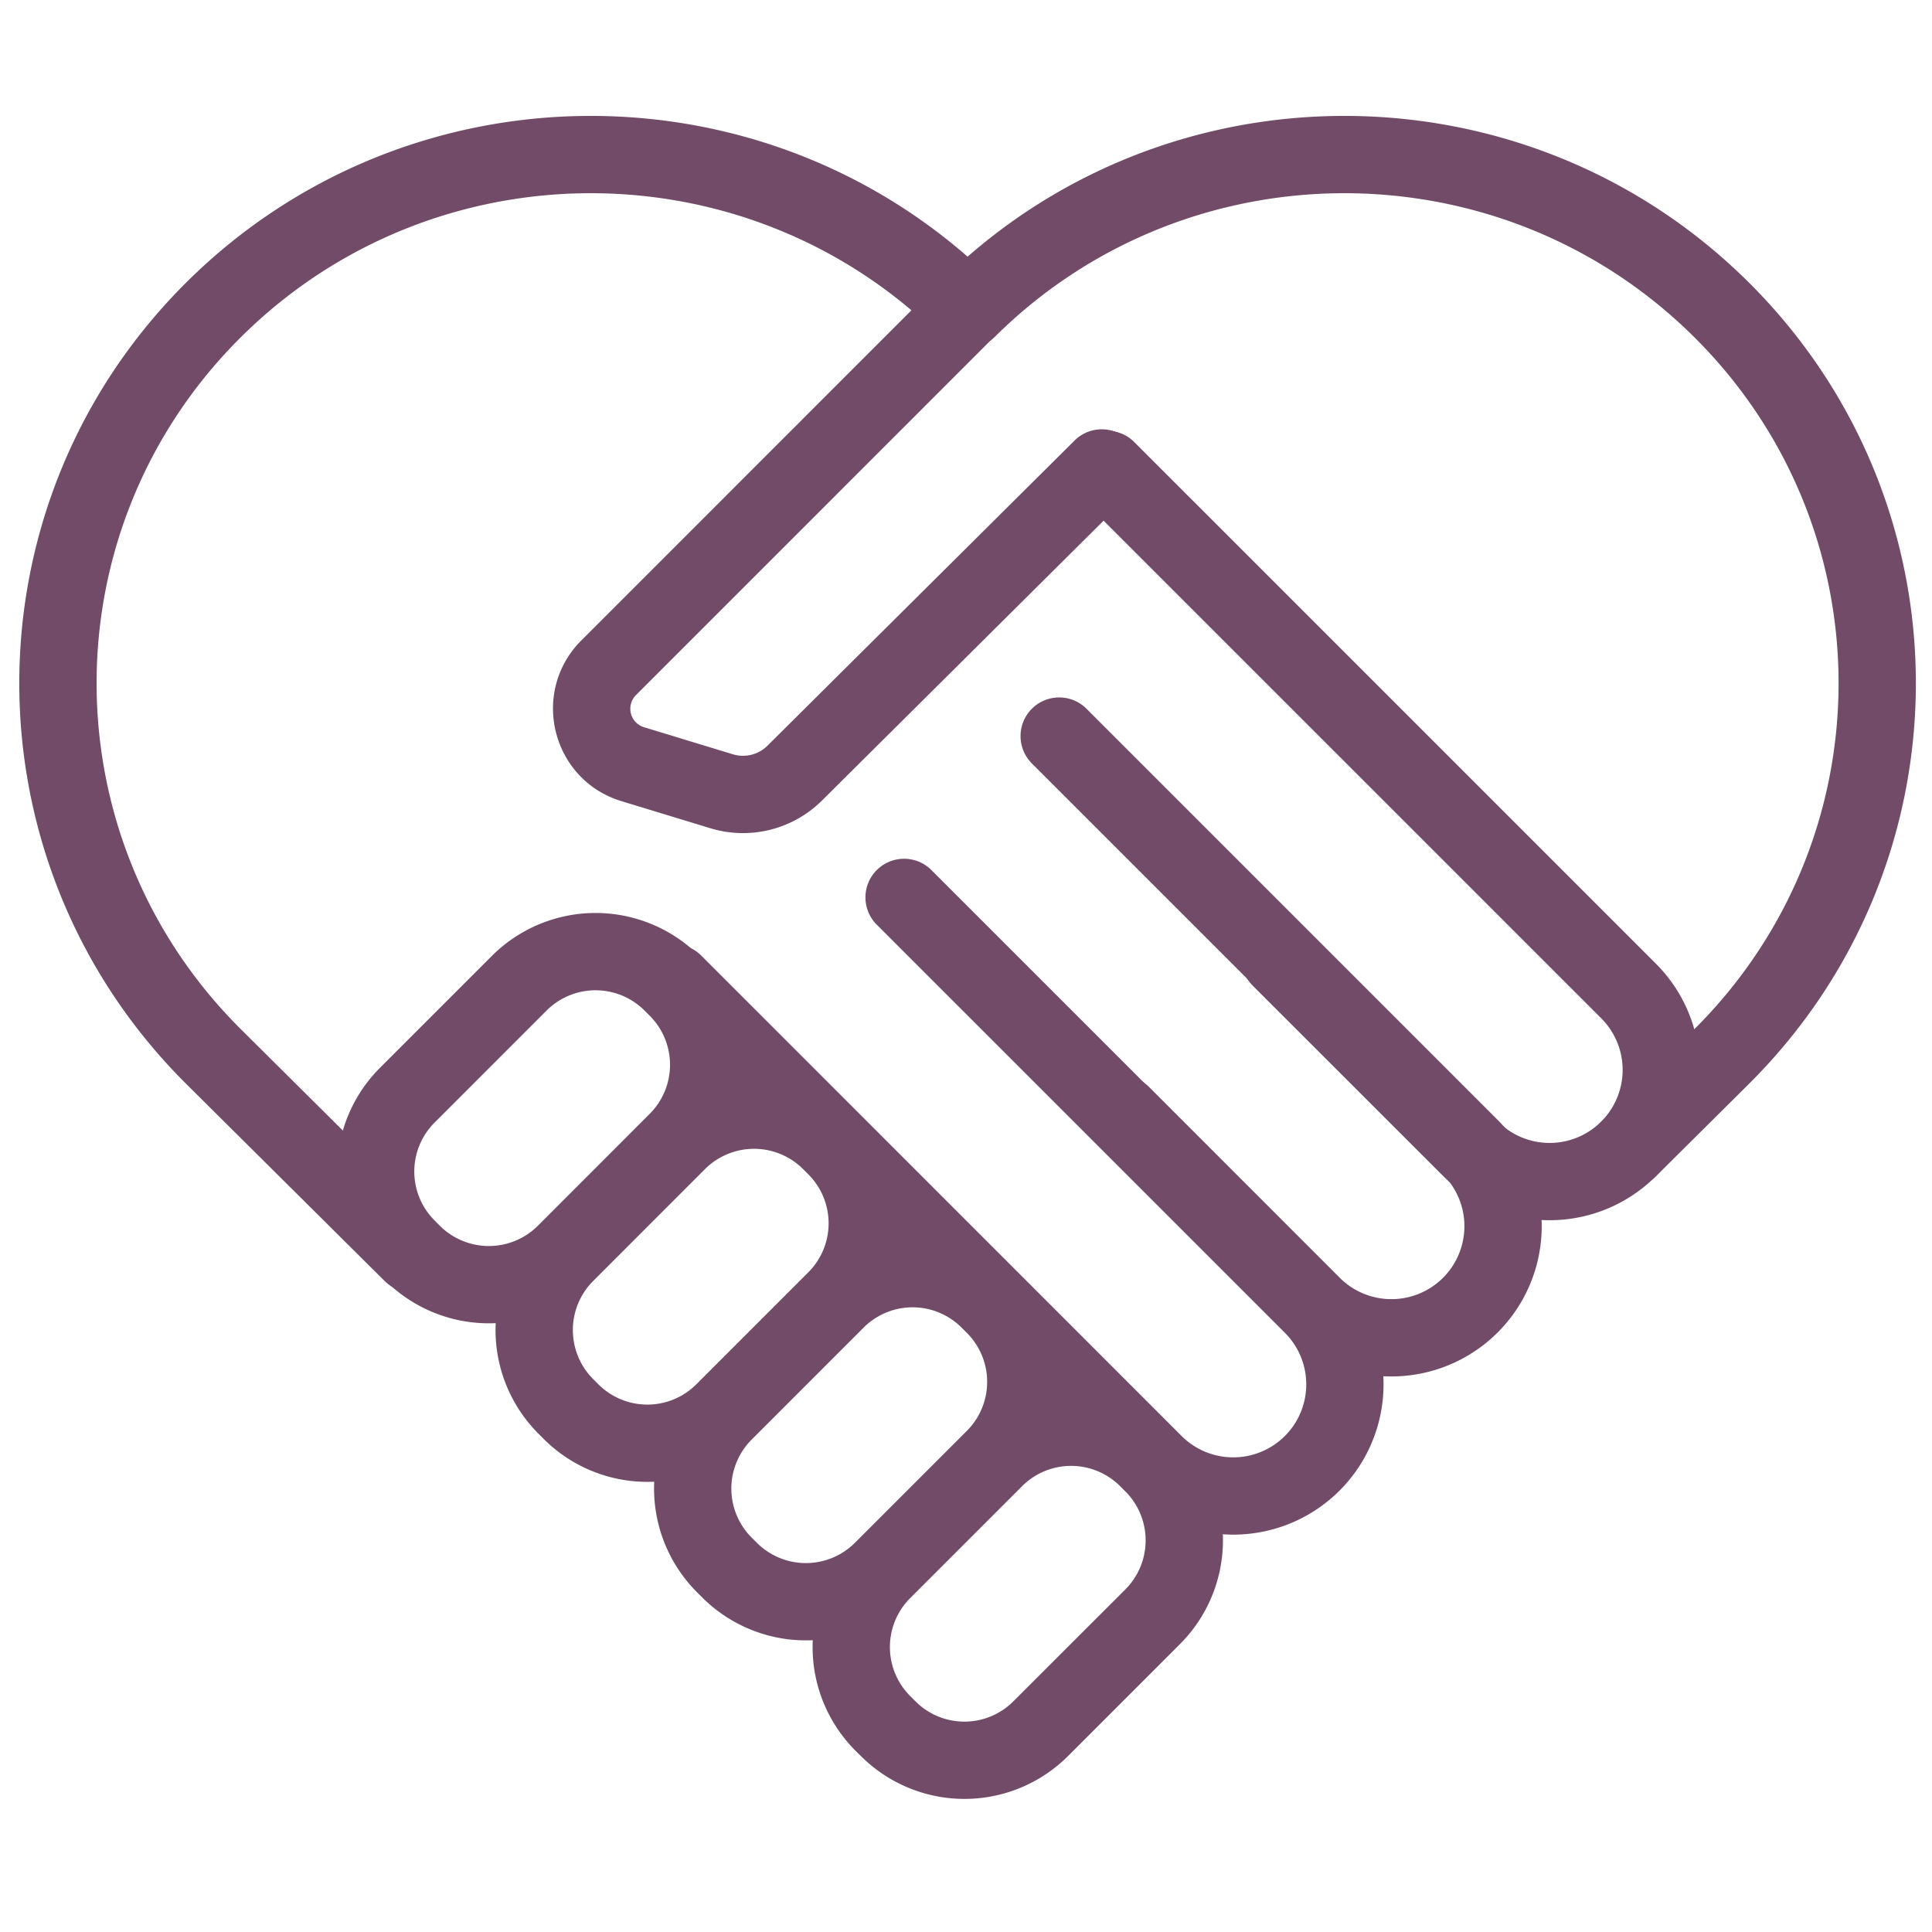
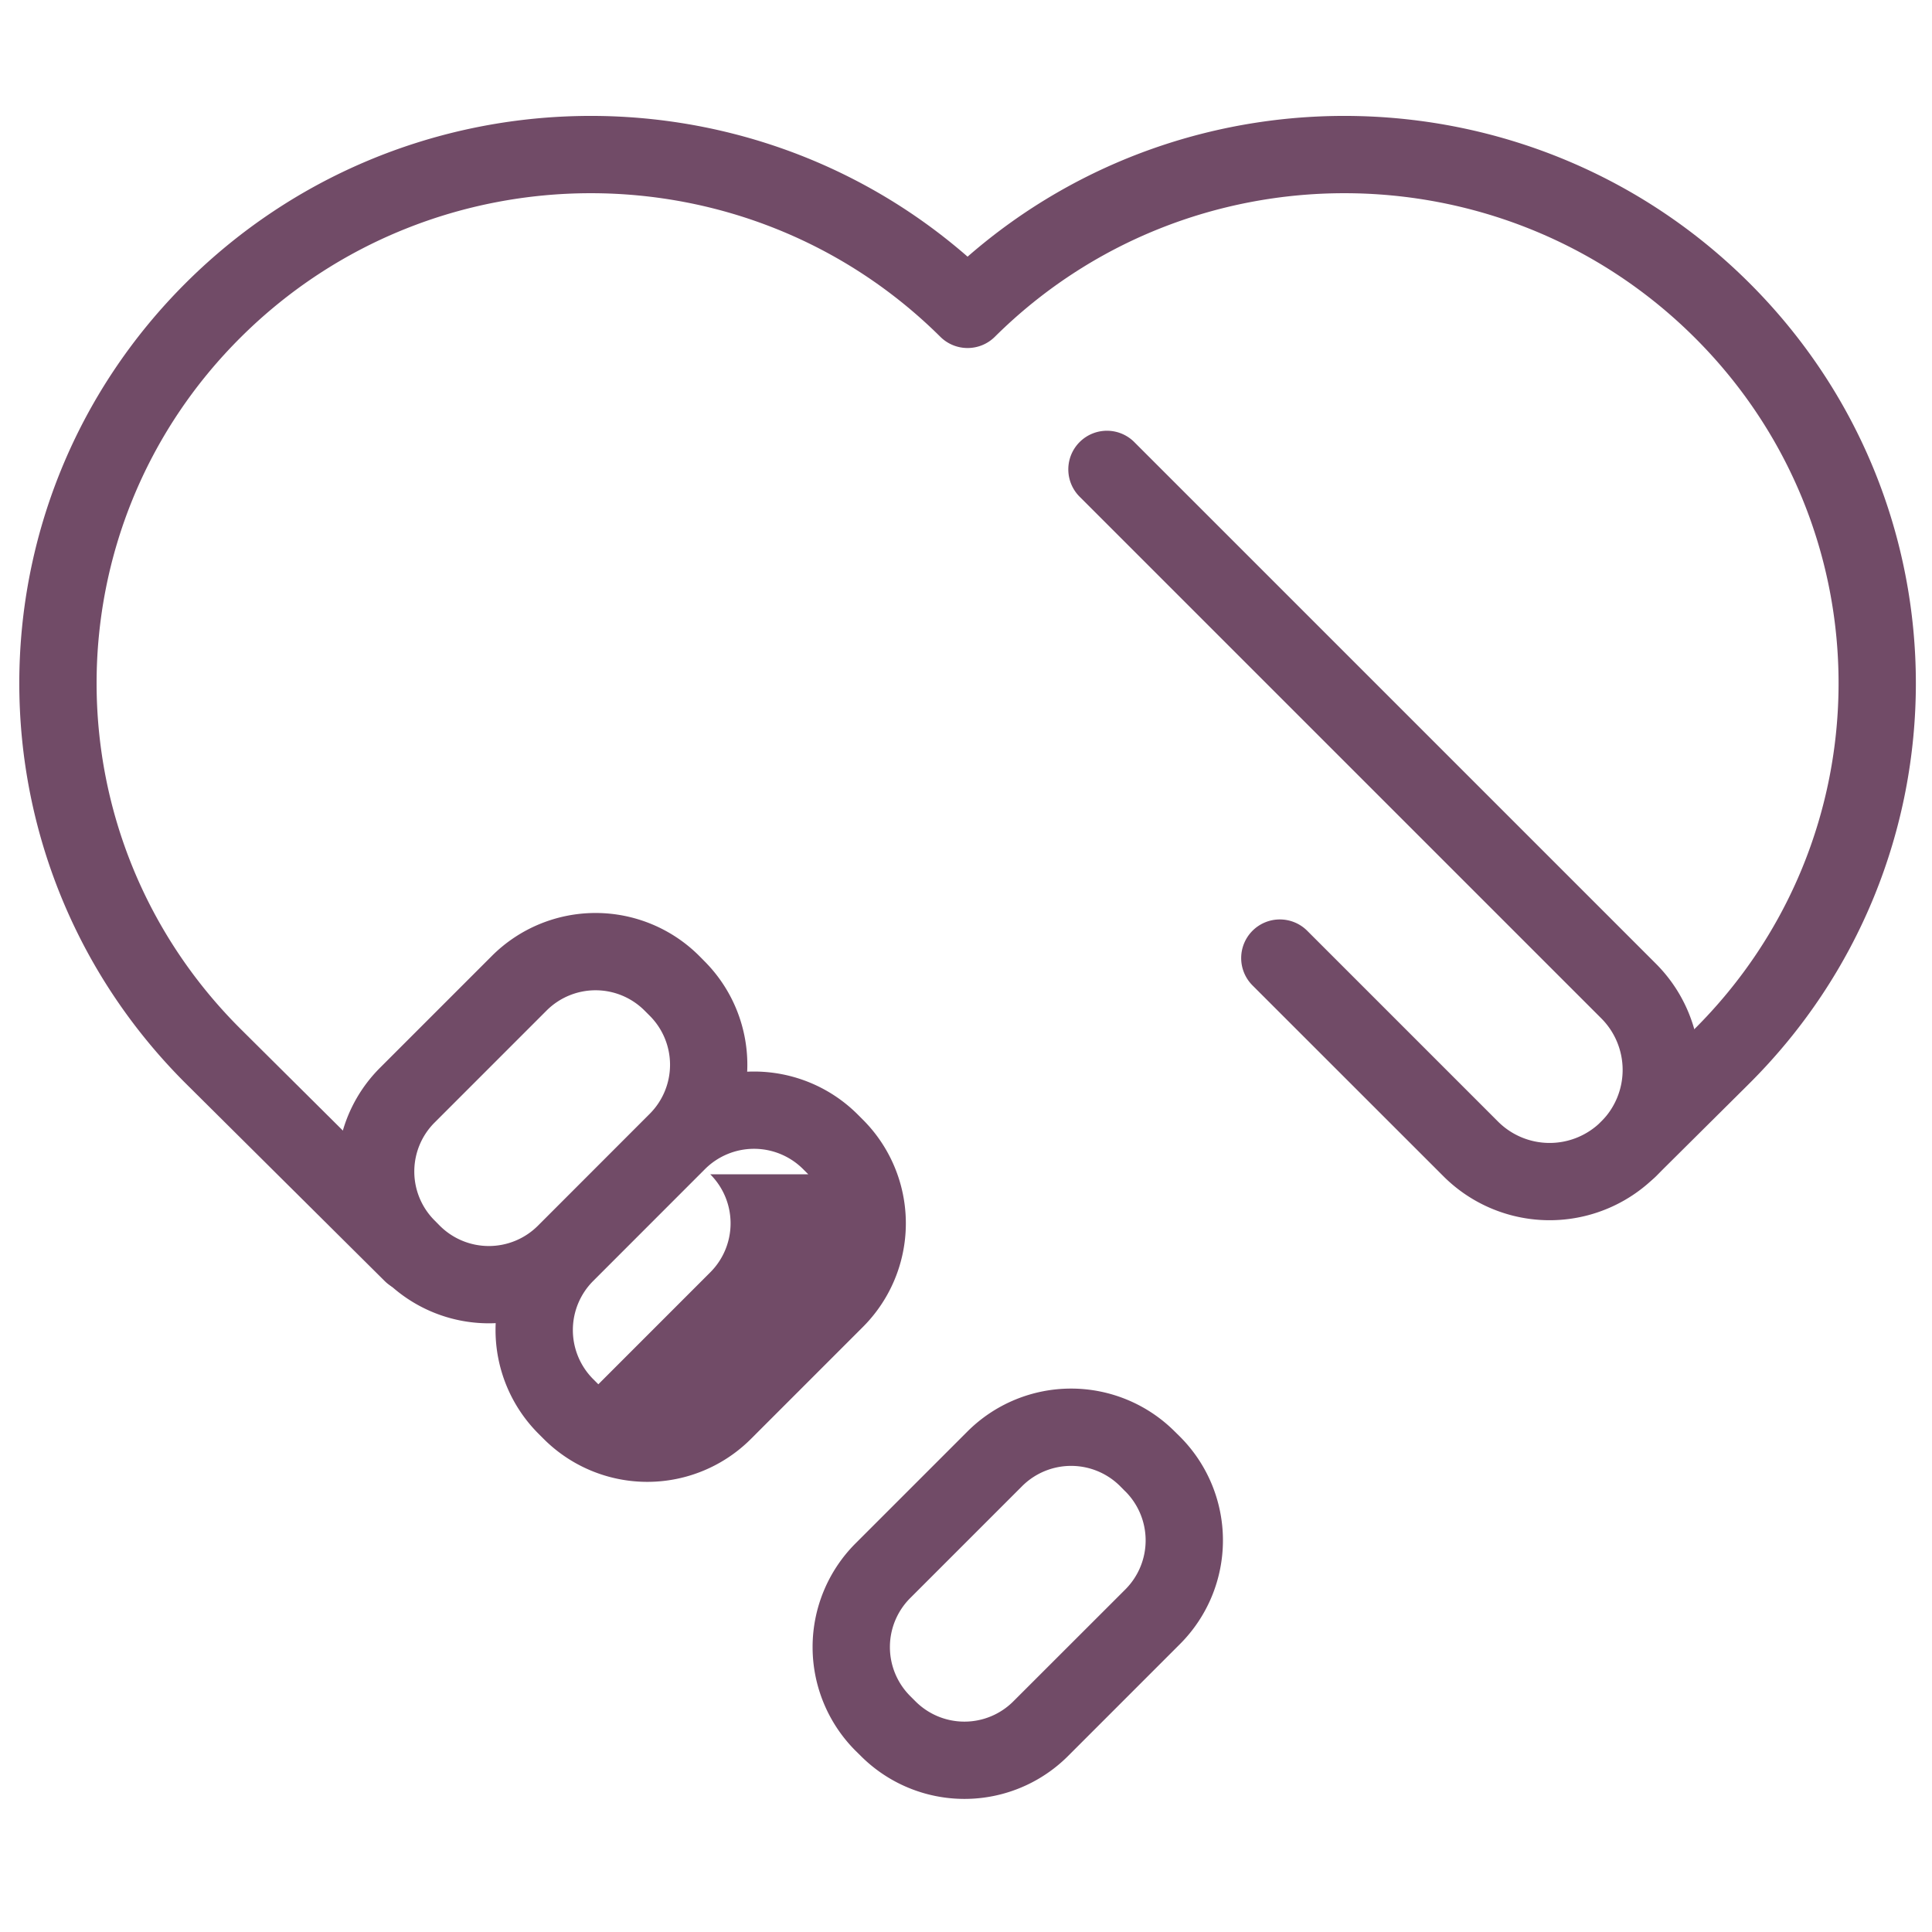
<svg xmlns="http://www.w3.org/2000/svg" width="100" height="100">
  <path d="M9.668 14.594c-11.559 11.469-11.559 30.07 0 41.539L19.91 66.305c.785.78 2.05.777 2.828-.008a1.996 1.996 0 0 0-.008-2.828L12.488 53.293c-9.984-9.906-9.984-25.957 0-35.86 9.989-9.91 26.196-9.91 36.184 0 .781.774 2.039.774 2.82 0 9.988-9.91 26.196-9.91 36.184 0 9.984 9.903 9.984 25.954 0 35.86l-4.79 4.758a1.996 1.996 0 0 0-.007 2.828c.777.785 2.043.789 2.828.008l4.79-4.758c11.558-11.465 11.558-30.066-.005-41.535C79.402 3.59 61.7 3.152 50.082 13.285 38.465 3.152 20.762 3.59 9.668 14.594m0 0" style="stroke:none;fill-rule:nonzero;fill:#714b67;fill-opacity:1" />
  <path d="M55.906 25.734 82.88 52.707a3.777 3.777 0 0 1 0 5.344 3.777 3.777 0 0 1-5.344 0l-9.875-9.875a2.004 2.004 0 0 0-2.832 0 2 2 0 0 0 0 2.828l9.879 9.875a7.775 7.775 0 0 0 11 0 7.775 7.775 0 0 0 0-11L58.734 22.906a2 2 0 1 0-2.828 2.828m0 0" style="stroke:none;fill-rule:nonzero;fill:#714b67;fill-opacity:1" />
-   <path d="M53.434 39.54 74.69 60.796a3.777 3.777 0 0 1 0 5.344 3.784 3.784 0 0 1-5.343 0l-9.875-9.88a2 2 0 1 0-2.828 2.829l9.875 9.879a7.783 7.783 0 0 0 11 0 7.775 7.775 0 0 0 0-11L56.262 36.71a2 2 0 1 0-2.828 2.828m0 0" style="stroke:none;fill-rule:nonzero;fill:#714b67;fill-opacity:1" />
-   <path d="m45.406 47.887 21.098 21.097a3.777 3.777 0 0 1 0 5.344 3.784 3.784 0 0 1-5.344 0L36.297 49.461a2 2 0 0 0-2.828 0 2.004 2.004 0 0 0 0 2.832l24.863 24.863a7.783 7.783 0 0 0 11 0 7.775 7.775 0 0 0 0-11L48.234 45.06a2 2 0 1 0-2.828 2.828M55.621 22.8 39.731 38.59a1.8 1.8 0 0 1-1.794.453l-4.601-1.402a1 1 0 0 1-.418-1.664L52.023 16.87a2 2 0 1 0-2.828-2.828L30.09 33.148c-2.668 2.672-1.531 7.223 2.078 8.32l4.605 1.403a5.8 5.8 0 0 0 5.782-1.445L58.44 25.64a2.003 2.003 0 0 0 .008-2.828 2 2 0 0 0-2.828-.012m0 0" style="stroke:none;fill-rule:nonzero;fill:#714b67;fill-opacity:1" />
  <path d="M33.633 57.648a3.59 3.59 0 0 0 0-5.07l-.27-.27a3.586 3.586 0 0 0-5.074 0l-5.793 5.794a3.58 3.58 0 0 0 0 5.07l.27.273a3.593 3.593 0 0 0 5.074 0Zm2.828 2.832-5.793 5.793a7.59 7.59 0 0 1-10.73 0l-.27-.273a7.584 7.584 0 0 1 0-10.73l5.793-5.793a7.59 7.59 0 0 1 10.73 0l.27.273a7.59 7.59 0 0 1 0 10.73m0 0" style="stroke:none;fill-rule:nonzero;fill:#714b67;fill-opacity:1" />
-   <path d="m41.836 60.781-.27-.27a3.593 3.593 0 0 0-5.074 0L30.7 66.306a3.593 3.593 0 0 0 0 5.074l.27.27a3.586 3.586 0 0 0 5.074 0l5.793-5.794a3.586 3.586 0 0 0 0-5.074M38.87 74.477a7.584 7.584 0 0 1-10.73 0l-.27-.27a7.59 7.59 0 0 1 0-10.73l5.793-5.793a7.59 7.59 0 0 1 10.73 0l.27.27a7.584 7.584 0 0 1 0 10.73Zm0 0" style="stroke:none;fill-rule:nonzero;fill:#714b67;fill-opacity:1" />
-   <path d="M50.043 74.063a3.586 3.586 0 0 0 0-5.075l-.27-.27a3.586 3.586 0 0 0-5.074 0l-5.793 5.794a3.586 3.586 0 0 0 0 5.074l.27.27a3.593 3.593 0 0 0 5.074 0Zm2.828 2.828-5.793 5.793a7.59 7.59 0 0 1-10.73 0l-.27-.27a7.584 7.584 0 0 1 0-10.73l5.793-5.793a7.584 7.584 0 0 1 10.73 0l.27.27a7.584 7.584 0 0 1 0 10.73m0 0" style="stroke:none;fill-rule:nonzero;fill:#714b67;fill-opacity:1" />
+   <path d="m41.836 60.781-.27-.27a3.593 3.593 0 0 0-5.074 0L30.7 66.306a3.593 3.593 0 0 0 0 5.074l.27.27l5.793-5.794a3.586 3.586 0 0 0 0-5.074M38.87 74.477a7.584 7.584 0 0 1-10.73 0l-.27-.27a7.59 7.59 0 0 1 0-10.73l5.793-5.793a7.59 7.59 0 0 1 10.73 0l.27.27a7.584 7.584 0 0 1 0 10.73Zm0 0" style="stroke:none;fill-rule:nonzero;fill:#714b67;fill-opacity:1" />
  <path d="m58.246 77.195-.27-.273a3.59 3.59 0 0 0-5.07 0l-5.793 5.793a3.586 3.586 0 0 0 0 5.074l.27.27a3.58 3.58 0 0 0 5.07 0l5.797-5.793a3.59 3.59 0 0 0 0-5.07Zm-2.96 13.692a7.584 7.584 0 0 1-10.731 0l-.274-.27a7.59 7.59 0 0 1 0-10.73l5.793-5.793a7.59 7.59 0 0 1 10.73 0l.274.27a7.59 7.59 0 0 1 0 10.73Zm0 0" style="stroke:none;fill-rule:nonzero;fill:#714b67;fill-opacity:1" />
</svg>